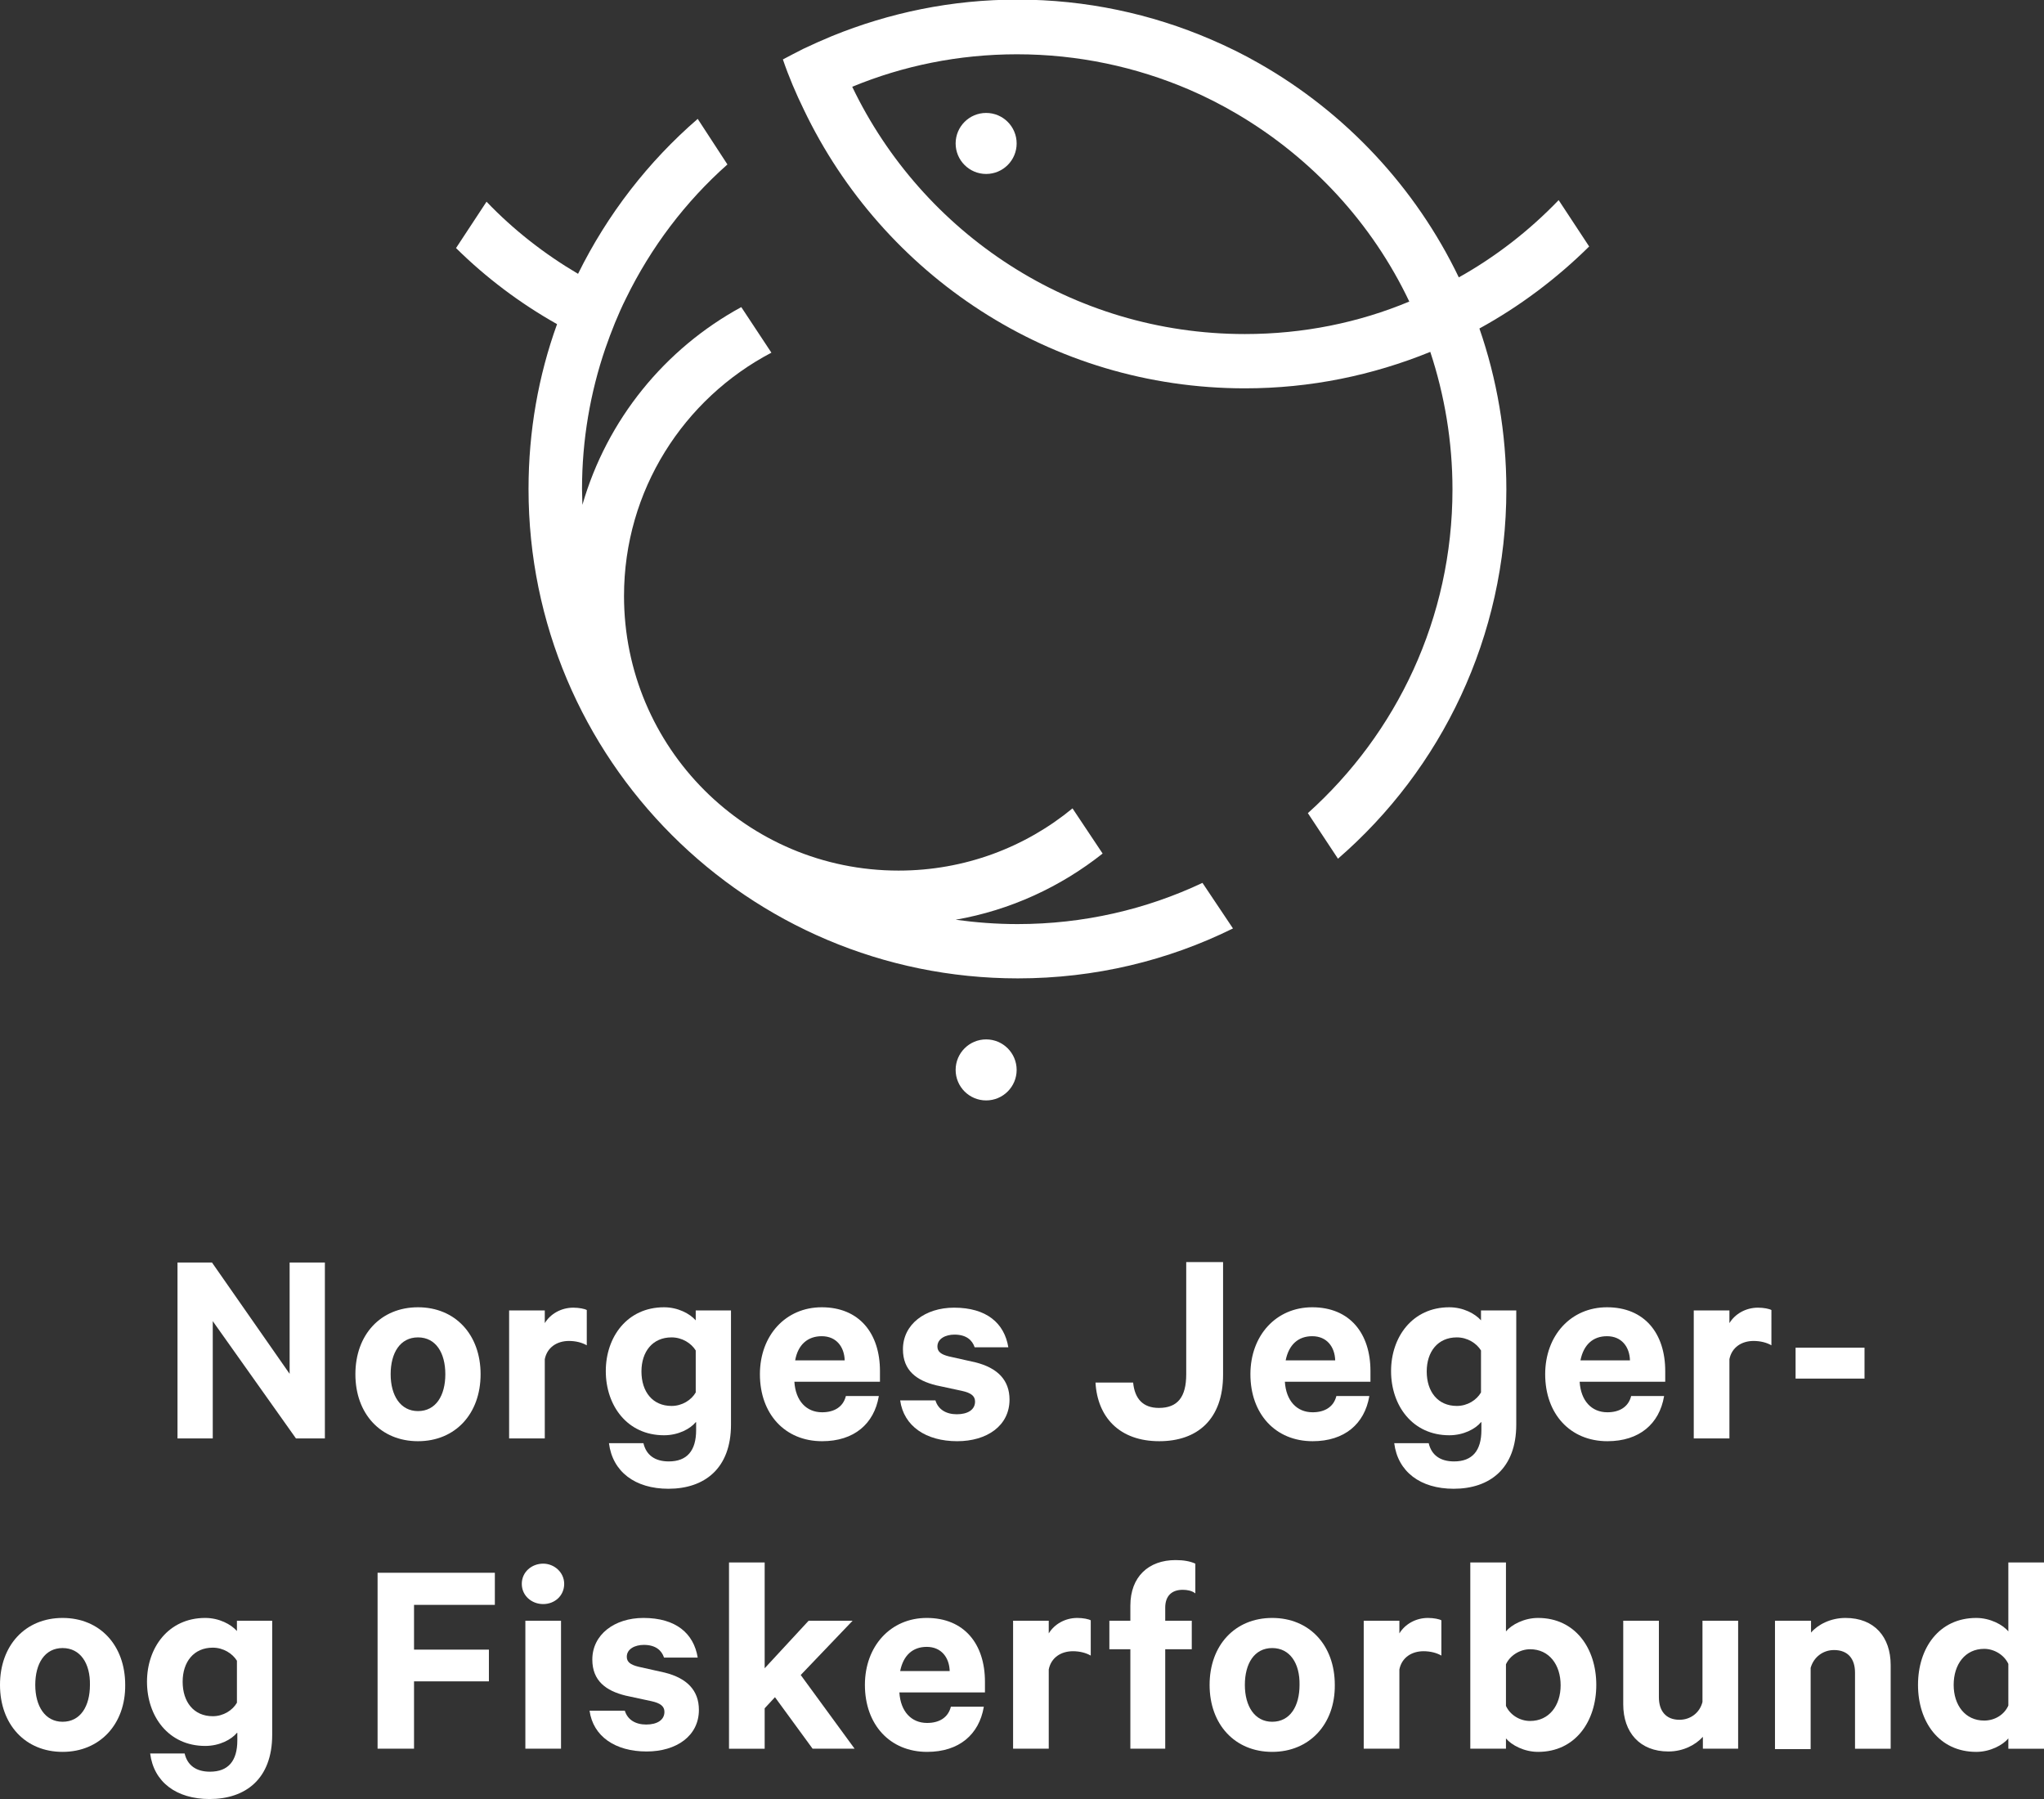
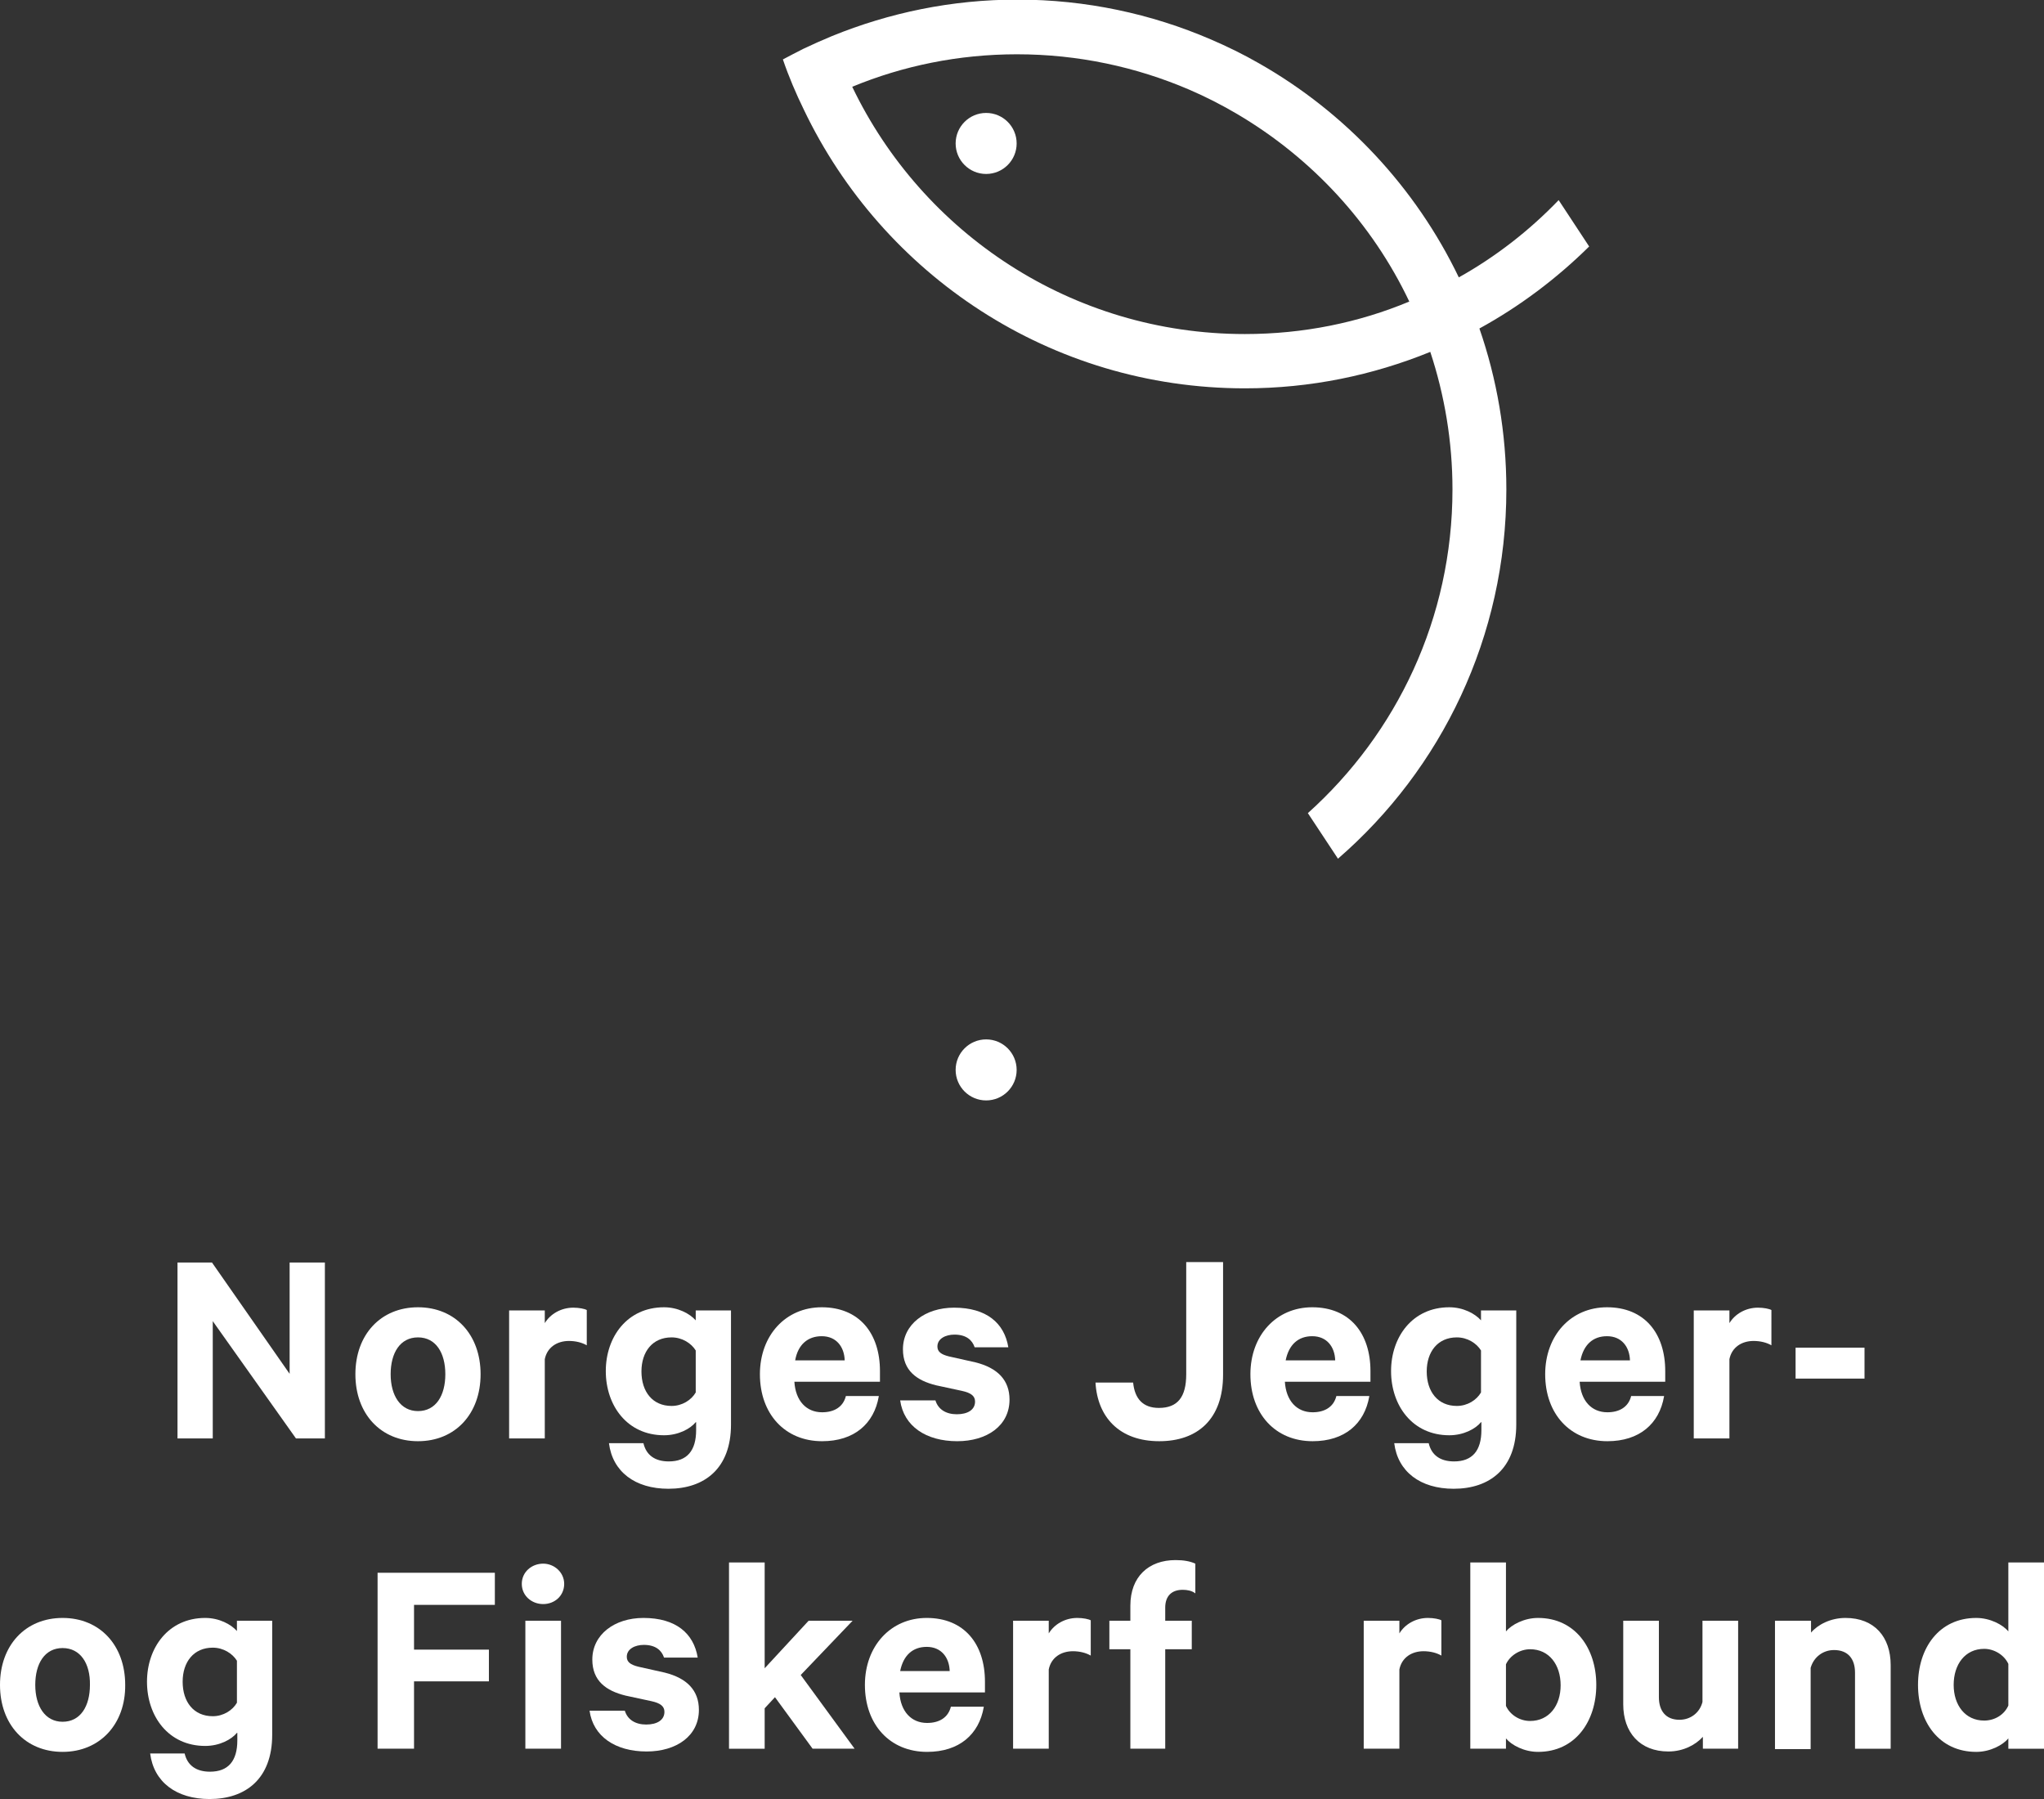
<svg xmlns="http://www.w3.org/2000/svg" version="1.1" id="Layer_1" x="0px" y="0px" viewBox="0 0 515.9 454" style="enable-background:new 0 0 515.9 454;" xml:space="preserve">
  <rect x="0" y="0" width="515.9" height="454" fill="#333333" stroke="none" />
  <style type="text/css">
	.st0{display:none;}
	.st1{display:inline;fill:none;stroke:#EC008C;stroke-width:0.283;stroke-miterlimit:10;}
	.st2{display:inline;}
	.st3{fill:none;stroke:#EC008C;stroke-width:0.283;stroke-miterlimit:10;}
	.st4{fill:#FFFFFF;}
</style>
  <g id="mål" class="st0">
    <path class="st1" d="M602.6,397.6" />
    <path class="st1" d="M-14.5,397.6" />
    <g class="st2">
      <g>
-         <circle class="st3" cx="-21.9" cy="365.1" r="4.6" />
-       </g>
+         </g>
      <g>
        <circle class="st3" cx="-12.6" cy="365.1" r="4.6" />
      </g>
      <g>
        <circle class="st3" cx="-3.3" cy="365.1" r="4.6" />
      </g>
      <g>
        <circle class="st3" cx="6" cy="365.1" r="4.6" />
      </g>
      <g>
        <circle class="st3" cx="-59.1" cy="365.1" r="4.6" />
      </g>
      <g>
        <circle class="st3" cx="-49.8" cy="365.1" r="4.6" />
      </g>
      <g>
        <circle class="st3" cx="-40.5" cy="365.1" r="4.6" />
      </g>
      <g>
        <circle class="st3" cx="-31.2" cy="365.1" r="4.6" />
      </g>
      <g>
        <circle class="st3" cx="-87.1" cy="365.1" r="4.6" />
      </g>
      <g>
        <circle class="st3" cx="-77.8" cy="365.1" r="4.6" />
      </g>
      <g>
        <circle class="st3" cx="-68.5" cy="365.1" r="4.6" />
      </g>
    </g>
    <g class="st2">
      <g>
        <circle class="st3" cx="585.9" cy="365.2" r="4.6" />
      </g>
      <g>
        <circle class="st3" cx="595.2" cy="365.2" r="4.6" />
      </g>
      <g>
        <circle class="st3" cx="604.5" cy="365.2" r="4.6" />
      </g>
      <g>
        <circle class="st3" cx="613.8" cy="365.2" r="4.6" />
      </g>
      <g>
        <circle class="st3" cx="548.6" cy="365.2" r="4.6" />
      </g>
      <g>
        <circle class="st3" cx="557.9" cy="365.2" r="4.6" />
      </g>
      <g>
        <circle class="st3" cx="567.2" cy="365.2" r="4.6" />
      </g>
      <g>
        <circle class="st3" cx="576.5" cy="365.2" r="4.6" />
      </g>
      <g>
        <circle class="st3" cx="520.7" cy="365.2" r="4.6" />
      </g>
      <g>
        <circle class="st3" cx="530" cy="365.2" r="4.6" />
      </g>
      <g>
-         <circle class="st3" cx="539.3" cy="365.2" r="4.6" />
-       </g>
+         </g>
    </g>
    <g class="st2">
      <g>
        <circle class="st3" cx="91.7" cy="253.9" r="4.6" />
      </g>
      <g>
        <circle class="st3" cx="91.7" cy="263.2" r="4.6" />
      </g>
      <g>
        <circle class="st3" cx="91.7" cy="272.5" r="4.6" />
      </g>
      <g>
        <circle class="st3" cx="91.7" cy="281.8" r="4.6" />
      </g>
      <g>
        <circle class="st3" cx="91.7" cy="216.7" r="4.6" />
      </g>
      <g>
        <circle class="st3" cx="91.7" cy="226" r="4.6" />
      </g>
      <g>
        <circle class="st3" cx="91.7" cy="235.2" r="4.6" />
      </g>
      <g>
        <circle class="st3" cx="91.7" cy="244.5" r="4.6" />
      </g>
      <g>
        <circle class="st3" cx="91.7" cy="188.7" r="4.6" />
      </g>
      <g>
        <circle class="st3" cx="91.7" cy="198" r="4.6" />
      </g>
      <g>
        <circle class="st3" cx="91.7" cy="207.3" r="4.6" />
      </g>
    </g>
    <g class="st2">
      <g>
        <circle class="st3" cx="91.7" cy="523.9" r="4.6" />
      </g>
      <g>
        <circle class="st3" cx="91.7" cy="533.2" r="4.6" />
      </g>
      <g>
        <circle class="st3" cx="91.7" cy="542.4" r="4.6" />
      </g>
      <g>
        <circle class="st3" cx="91.7" cy="551.7" r="4.6" />
      </g>
      <g>
        <circle class="st3" cx="91.7" cy="486.6" r="4.6" />
      </g>
      <g>
        <circle class="st3" cx="91.7" cy="495.9" r="4.6" />
      </g>
      <g>
        <circle class="st3" cx="91.7" cy="505.2" r="4.6" />
      </g>
      <g>
        <circle class="st3" cx="91.7" cy="514.5" r="4.6" />
      </g>
      <g>
        <circle class="st3" cx="91.7" cy="458.7" r="4.6" />
      </g>
      <g>
        <circle class="st3" cx="91.7" cy="468" r="4.6" />
      </g>
      <g>
        <circle class="st3" cx="91.7" cy="477.2" r="4.6" />
      </g>
    </g>
    <rect x="-92" y="183.8" class="st1" width="710.4" height="372.7" />
    <rect x="10.8" y="286.4" class="st1" width="505.2" height="167.6" />
  </g>
  <g>
    <g>
      <g>
        <g>
          <path class="st4" d="M401.1,62.2l-7.7-11.7c-7.4,7.7-15.9,14.3-25.2,19.5c-10.9-22.7-28.6-41.6-50.4-54c-4-2.3-8.1-4.3-12.3-6.1      c-14.9-6.4-31.4-10-48.7-10c-16.6,0-32.3,3.3-46.8,9.2c-2.4,1-4.9,2.1-7.2,3.2c-1.8,0.9-3.5,1.8-5.2,2.7      c1.5,4.4,3.3,8.6,5.3,12.7C222.8,69.3,265.1,98,314.2,98c16.6,0,32.3-3.3,46.8-9.2c3.6,10.9,5.6,22.6,5.6,34.7      c0,32.5-14.1,61.6-36.5,81.7l7.6,11.5c26.1-22.6,42.5-56,42.5-93.2c0-14.2-2.4-27.9-6.8-40.6C383.6,77.3,392.9,70.3,401.1,62.2z       M314.2,84.3c-43.7,0-81.4-25.5-99.1-62.4c12.8-5.3,26.9-8.2,41.6-8.2c15.4,0,30.1,3.2,43.4,8.9c4.2,1.8,8.3,3.9,12.2,6.2      c18.8,11.1,34,27.5,43.4,47.3C343,81.4,329,84.3,314.2,84.3z" />
-           <path class="st4" d="M303.5,222.8c-14.2,6.7-30,10.4-46.7,10.4c-5.3,0-10.5-0.4-15.6-1.1c13.8-2.4,26.5-8.3,37.1-16.7l-7.6-11.4      c-11.9,9.8-27.2,15.7-43.9,15.7c-38.3,0-69.3-31-69.3-69.3c0-26.7,15.1-49.8,37.2-61.4l-7.6-11.5      c-19.3,10.5-33.9,28.4-40.1,49.9c0-1.3-0.1-2.7-0.1-4c0-12.4,2.1-24.4,5.9-35.5c1.5-4.3,3.2-8.6,5.2-12.6      c6.3-12.9,15-24.4,25.6-33.8L176.1,30c-12.5,10.8-22.8,24.1-30.2,39.1c-8.5-5-16.3-11.1-23.1-18.2l-7.7,11.7      c7.6,7.5,16.1,13.9,25.5,19.2c-4.7,13-7.2,27-7.2,41.6c0,68.2,55.3,123.5,123.5,123.5c19.5,0,37.9-4.5,54.3-12.6L303.5,222.8z" />
        </g>
      </g>
      <g>
        <circle class="st4" cx="248.9" cy="36.2" r="7.7" />
      </g>
      <g>
        <circle class="st4" cx="248.9" cy="270" r="7.7" />
      </g>
    </g>
    <g>
      <path class="st4" d="M82,363h-7.3l-21-29.6V363h-8.9v-44.4h8.7l19.6,28.1v-28.1H82V363z" />
      <path class="st4" d="M105.5,363.7c-9.4,0-15.8-6.9-15.8-16.9c0-10,6.4-16.9,15.8-16.9c9.4,0,15.8,6.9,15.8,16.9    C121.3,356.8,114.9,363.7,105.5,363.7z M105.5,337.5c-4.5,0-6.9,3.9-6.9,9.3c0,5.4,2.5,9.3,6.9,9.3c4.5,0,6.9-3.9,6.9-9.3    C112.4,341.4,110,337.5,105.5,337.5z" />
      <path class="st4" d="M148.1,339.5c-1.2-0.7-2.8-1.1-4.5-1.1c-3,0-5.5,1.6-6.1,4.6v20h-9v-32.3h9v3.2c1.4-2.3,4.1-3.9,7.2-3.9    c1.5,0,2.9,0.3,3.4,0.6V339.5z" />
      <path class="st4" d="M175.6,358.9c-1.4,1.7-4.4,3.3-8,3.3c-9.3,0-14.7-7.5-14.7-16.2c0-8.6,5.4-16.1,14.7-16.1    c3.5,0,6.5,1.6,8,3.3v-2.5h8.9v28.8c0,11.1-6.7,16.2-15.8,16.2c-8.4,0-14.1-4.3-15-11.5h8.7c0.7,3,2.9,4.6,6.4,4.6    c4.6,0,6.9-2.7,6.9-7.9V358.9z M175.6,340.8c-1.1-1.8-3.4-3.3-6.1-3.3c-4.8,0-7.6,3.6-7.6,8.6c0,5.1,2.8,8.7,7.6,8.7    c2.7,0,5-1.5,6.1-3.4V340.8z" />
      <path class="st4" d="M221.8,352.4c-1.2,6.9-6.2,11.3-14.3,11.3c-9.4,0-15.7-6.9-15.7-16.9c0-9.8,6.5-16.9,15.6-16.9    c9.5,0,14.7,6.6,14.7,16.1v2.7h-21.6c0.3,4.8,3,7.7,7,7.7c3,0,5.3-1.3,6-4.1H221.8z M200.7,343.3h12.5c-0.1-3.4-2.1-6.1-5.8-6.1    C203.9,337.2,201.4,339.3,200.7,343.3z" />
      <path class="st4" d="M236.1,353.4c0.7,2.3,2.7,3.5,5.4,3.5c2.7,0,4.6-1.1,4.6-3.2c0-1.4-1-2.2-3.3-2.7l-6.5-1.4    c-4.9-1.2-8.4-3.7-8.4-9.1c0-6.3,5.6-10.5,12.9-10.5c8.2,0,12.7,3.9,13.7,10H246c-0.6-1.8-2.1-3.2-5.1-3.2c-2.2,0-4.3,1-4.3,3    c0,1.3,0.9,2,2.9,2.5l6.7,1.5c5.6,1.4,8.6,4.5,8.6,9.4c0,6.6-5.7,10.5-13.2,10.5c-7.9,0-13.5-3.8-14.4-10.3H236.1z" />
      <path class="st4" d="M286,348.9c0.4,4.1,2.5,6.4,6.5,6.4c4.7,0,6.9-2.7,6.9-8.5v-28.3h9.3v28.4c0,11.3-6.5,16.8-16.1,16.8    c-10.1,0-15.6-6.1-16.1-14.8H286z" />
      <path class="st4" d="M345.6,352.4c-1.2,6.9-6.2,11.3-14.3,11.3c-9.4,0-15.7-6.9-15.7-16.9c0-9.8,6.5-16.9,15.6-16.9    c9.5,0,14.7,6.6,14.7,16.1v2.7h-21.6c0.3,4.8,3,7.7,7,7.7c3,0,5.3-1.3,6-4.1H345.6z M324.5,343.3H337c-0.1-3.4-2.1-6.1-5.8-6.1    C327.7,337.2,325.3,339.3,324.5,343.3z" />
      <path class="st4" d="M373.8,358.9c-1.4,1.7-4.4,3.3-8,3.3c-9.3,0-14.7-7.5-14.7-16.2c0-8.6,5.4-16.1,14.7-16.1    c3.5,0,6.5,1.6,8,3.3v-2.5h8.9v28.8c0,11.1-6.7,16.2-15.8,16.2c-8.4,0-14.1-4.3-15-11.5h8.7c0.7,3,2.9,4.6,6.4,4.6    c4.6,0,6.9-2.7,6.9-7.9V358.9z M373.8,340.8c-1.1-1.8-3.4-3.3-6.1-3.3c-4.8,0-7.6,3.6-7.6,8.6c0,5.1,2.8,8.7,7.6,8.7    c2.7,0,5-1.5,6.1-3.4V340.8z" />
      <path class="st4" d="M420,352.4c-1.2,6.9-6.2,11.3-14.3,11.3c-9.4,0-15.7-6.9-15.7-16.9c0-9.8,6.5-16.9,15.6-16.9    c9.5,0,14.7,6.6,14.7,16.1v2.7h-21.6c0.3,4.8,3,7.7,7,7.7c3,0,5.3-1.3,6-4.1H420z M398.9,343.3h12.5c-0.1-3.4-2.1-6.1-5.8-6.1    C402.1,337.2,399.7,339.3,398.9,343.3z" />
      <path class="st4" d="M447.1,339.5c-1.2-0.7-2.8-1.1-4.5-1.1c-3,0-5.5,1.6-6.1,4.6v20h-9v-32.3h9v3.2c1.4-2.3,4.1-3.9,7.2-3.9    c1.5,0,2.9,0.3,3.4,0.6V339.5z" />
-       <path class="st4" d="M453.2,340.1h17.4v7.8h-17.4V340.1z" />
+       <path class="st4" d="M453.2,340.1h17.4v7.8h-17.4V340.1" />
      <path class="st4" d="M15.8,442.1c-9.4,0-15.8-6.9-15.8-16.9c0-10,6.4-16.9,15.8-16.9c9.4,0,15.8,6.9,15.8,16.9    C31.7,435.1,25.2,442.1,15.8,442.1z M15.8,415.9c-4.5,0-6.9,3.9-6.9,9.3c0,5.4,2.5,9.3,6.9,9.3c4.5,0,6.9-3.9,6.9-9.3    C22.8,419.8,20.3,415.9,15.8,415.9z" />
      <path class="st4" d="M59.8,437.3c-1.4,1.7-4.4,3.3-8,3.3c-9.3,0-14.7-7.5-14.7-16.2c0-8.6,5.4-16.1,14.7-16.1c3.5,0,6.5,1.6,8,3.3    V409h8.9v28.8c0,11.1-6.7,16.2-15.8,16.2c-8.4,0-14.1-4.3-15-11.5h8.7c0.7,3,2.9,4.6,6.4,4.6c4.6,0,6.9-2.7,6.9-7.9V437.3z     M59.8,419.1c-1.1-1.8-3.4-3.3-6.1-3.3c-4.8,0-7.6,3.6-7.6,8.6c0,5.1,2.8,8.7,7.6,8.7c2.7,0,5-1.5,6.1-3.4V419.1z" />
      <path class="st4" d="M95.3,441.3v-44.4h29.6v8.1h-20.4v11.3h18.9v8h-18.9v17H95.3z" />
      <path class="st4" d="M137.1,404.8c-2.9,0-5.4-2.1-5.4-5.1c0-3,2.5-5.1,5.4-5.1c2.8,0,5.3,2.2,5.3,5.1    C142.4,402.7,140,404.8,137.1,404.8z M141.6,441.3h-9V409h9V441.3z" />
      <path class="st4" d="M157.7,431.7c0.7,2.3,2.7,3.5,5.4,3.5c2.7,0,4.6-1.1,4.6-3.2c0-1.4-1-2.2-3.3-2.7l-6.5-1.4    c-4.9-1.2-8.4-3.7-8.4-9.1c0-6.3,5.6-10.5,12.9-10.5c8.2,0,12.7,3.9,13.7,10h-8.5c-0.6-1.8-2.1-3.2-5.1-3.2c-2.2,0-4.3,1-4.3,3    c0,1.3,0.9,2,2.9,2.5l6.7,1.5c5.6,1.4,8.6,4.5,8.6,9.4c0,6.6-5.7,10.5-13.2,10.5c-7.9,0-13.5-3.8-14.4-10.3H157.7z" />
      <path class="st4" d="M195.6,428.3l-2.6,2.8v10.2h-9v-47h9V421l11.1-12h11.1l-13.1,13.7l13.6,18.6h-10.6L195.6,428.3z" />
      <path class="st4" d="M248.3,430.8c-1.2,6.9-6.2,11.3-14.3,11.3c-9.4,0-15.7-6.9-15.7-16.9c0-9.8,6.5-16.9,15.6-16.9    c9.5,0,14.7,6.6,14.7,16.1v2.7H227c0.3,4.8,3,7.7,7,7.7c3,0,5.3-1.3,6-4.1H248.3z M227.2,421.7h12.5c-0.1-3.4-2.1-6.1-5.8-6.1    C230.4,415.6,228,417.7,227.2,421.7z" />
      <path class="st4" d="M275.3,417.8c-1.2-0.7-2.8-1.1-4.5-1.1c-3,0-5.5,1.6-6.1,4.6v20h-9V409h9v3.2c1.4-2.3,4.1-3.9,7.2-3.9    c1.5,0,2.9,0.3,3.4,0.6V417.8z" />
      <path class="st4" d="M301.7,402.1c-0.9-0.7-2.1-0.9-3.2-0.9c-2.7,0-4.4,1.5-4.4,4.5v3.3h6.7v7.2h-6.7v25.1h-8.8v-25.1H280V409h5.3    v-3.8c0-7.3,4.6-11.5,11.4-11.5c2.1,0,3.7,0.3,5,0.9V402.1z" />
-       <path class="st4" d="M321.1,442.1c-9.4,0-15.8-6.9-15.8-16.9c0-10,6.4-16.9,15.8-16.9c9.4,0,15.8,6.9,15.8,16.9    C337,435.1,330.5,442.1,321.1,442.1z M321.1,415.9c-4.5,0-6.9,3.9-6.9,9.3c0,5.4,2.5,9.3,6.9,9.3c4.5,0,6.9-3.9,6.9-9.3    C328.1,419.8,325.6,415.9,321.1,415.9z" />
      <path class="st4" d="M363.8,417.8c-1.2-0.7-2.8-1.1-4.5-1.1c-3,0-5.5,1.6-6.1,4.6v20h-9V409h9v3.2c1.4-2.3,4.1-3.9,7.2-3.9    c1.5,0,2.9,0.3,3.4,0.6V417.8z" />
      <path class="st4" d="M380.1,441.3h-9v-47h9v17.4c1.4-1.7,4.6-3.4,8.1-3.4c9.4,0,14.7,7.7,14.7,16.9s-5.3,16.9-14.7,16.9    c-3.5,0-6.7-1.7-8.1-3.4V441.3z M380.1,430.5c1,2.2,3.4,3.8,6.1,3.8c4.8,0,7.7-3.9,7.7-9c0-5.2-2.9-9.1-7.7-9.1    c-2.6,0-5.1,1.6-6.1,3.8V430.5z" />
      <path class="st4" d="M438.8,441.3h-9v-3c-1.8,2-4.9,3.7-8.7,3.7c-7.2,0-11.4-4.8-11.4-11.9V409h9v19.3c0,3.4,1.7,5.7,5.2,5.7    c2.7,0,5.1-1.7,5.8-4.5V409h9V441.3z" />
      <path class="st4" d="M448.1,409h9v3c1.7-2,4.9-3.7,8.7-3.7c7.3,0,11.4,4.8,11.4,11.9v21.1h-9v-19.2c0-3.4-1.7-5.7-5.3-5.7    c-2.7,0-5.1,1.7-5.9,4.5v20.5h-9V409z" />
      <path class="st4" d="M506.9,438.7c-1.4,1.7-4.6,3.4-8.1,3.4c-9.4,0-14.7-7.6-14.7-16.9s5.3-16.9,14.7-16.9c3.5,0,6.7,1.7,8.1,3.4    v-17.4h9v47h-9V438.7z M506.9,419.9c-1-2.2-3.5-3.8-6.1-3.8c-4.8,0-7.7,3.9-7.7,9.1c0,5.1,2.9,9,7.7,9c2.7,0,5.1-1.5,6.1-3.8    V419.9z" />
    </g>
  </g>
</svg>